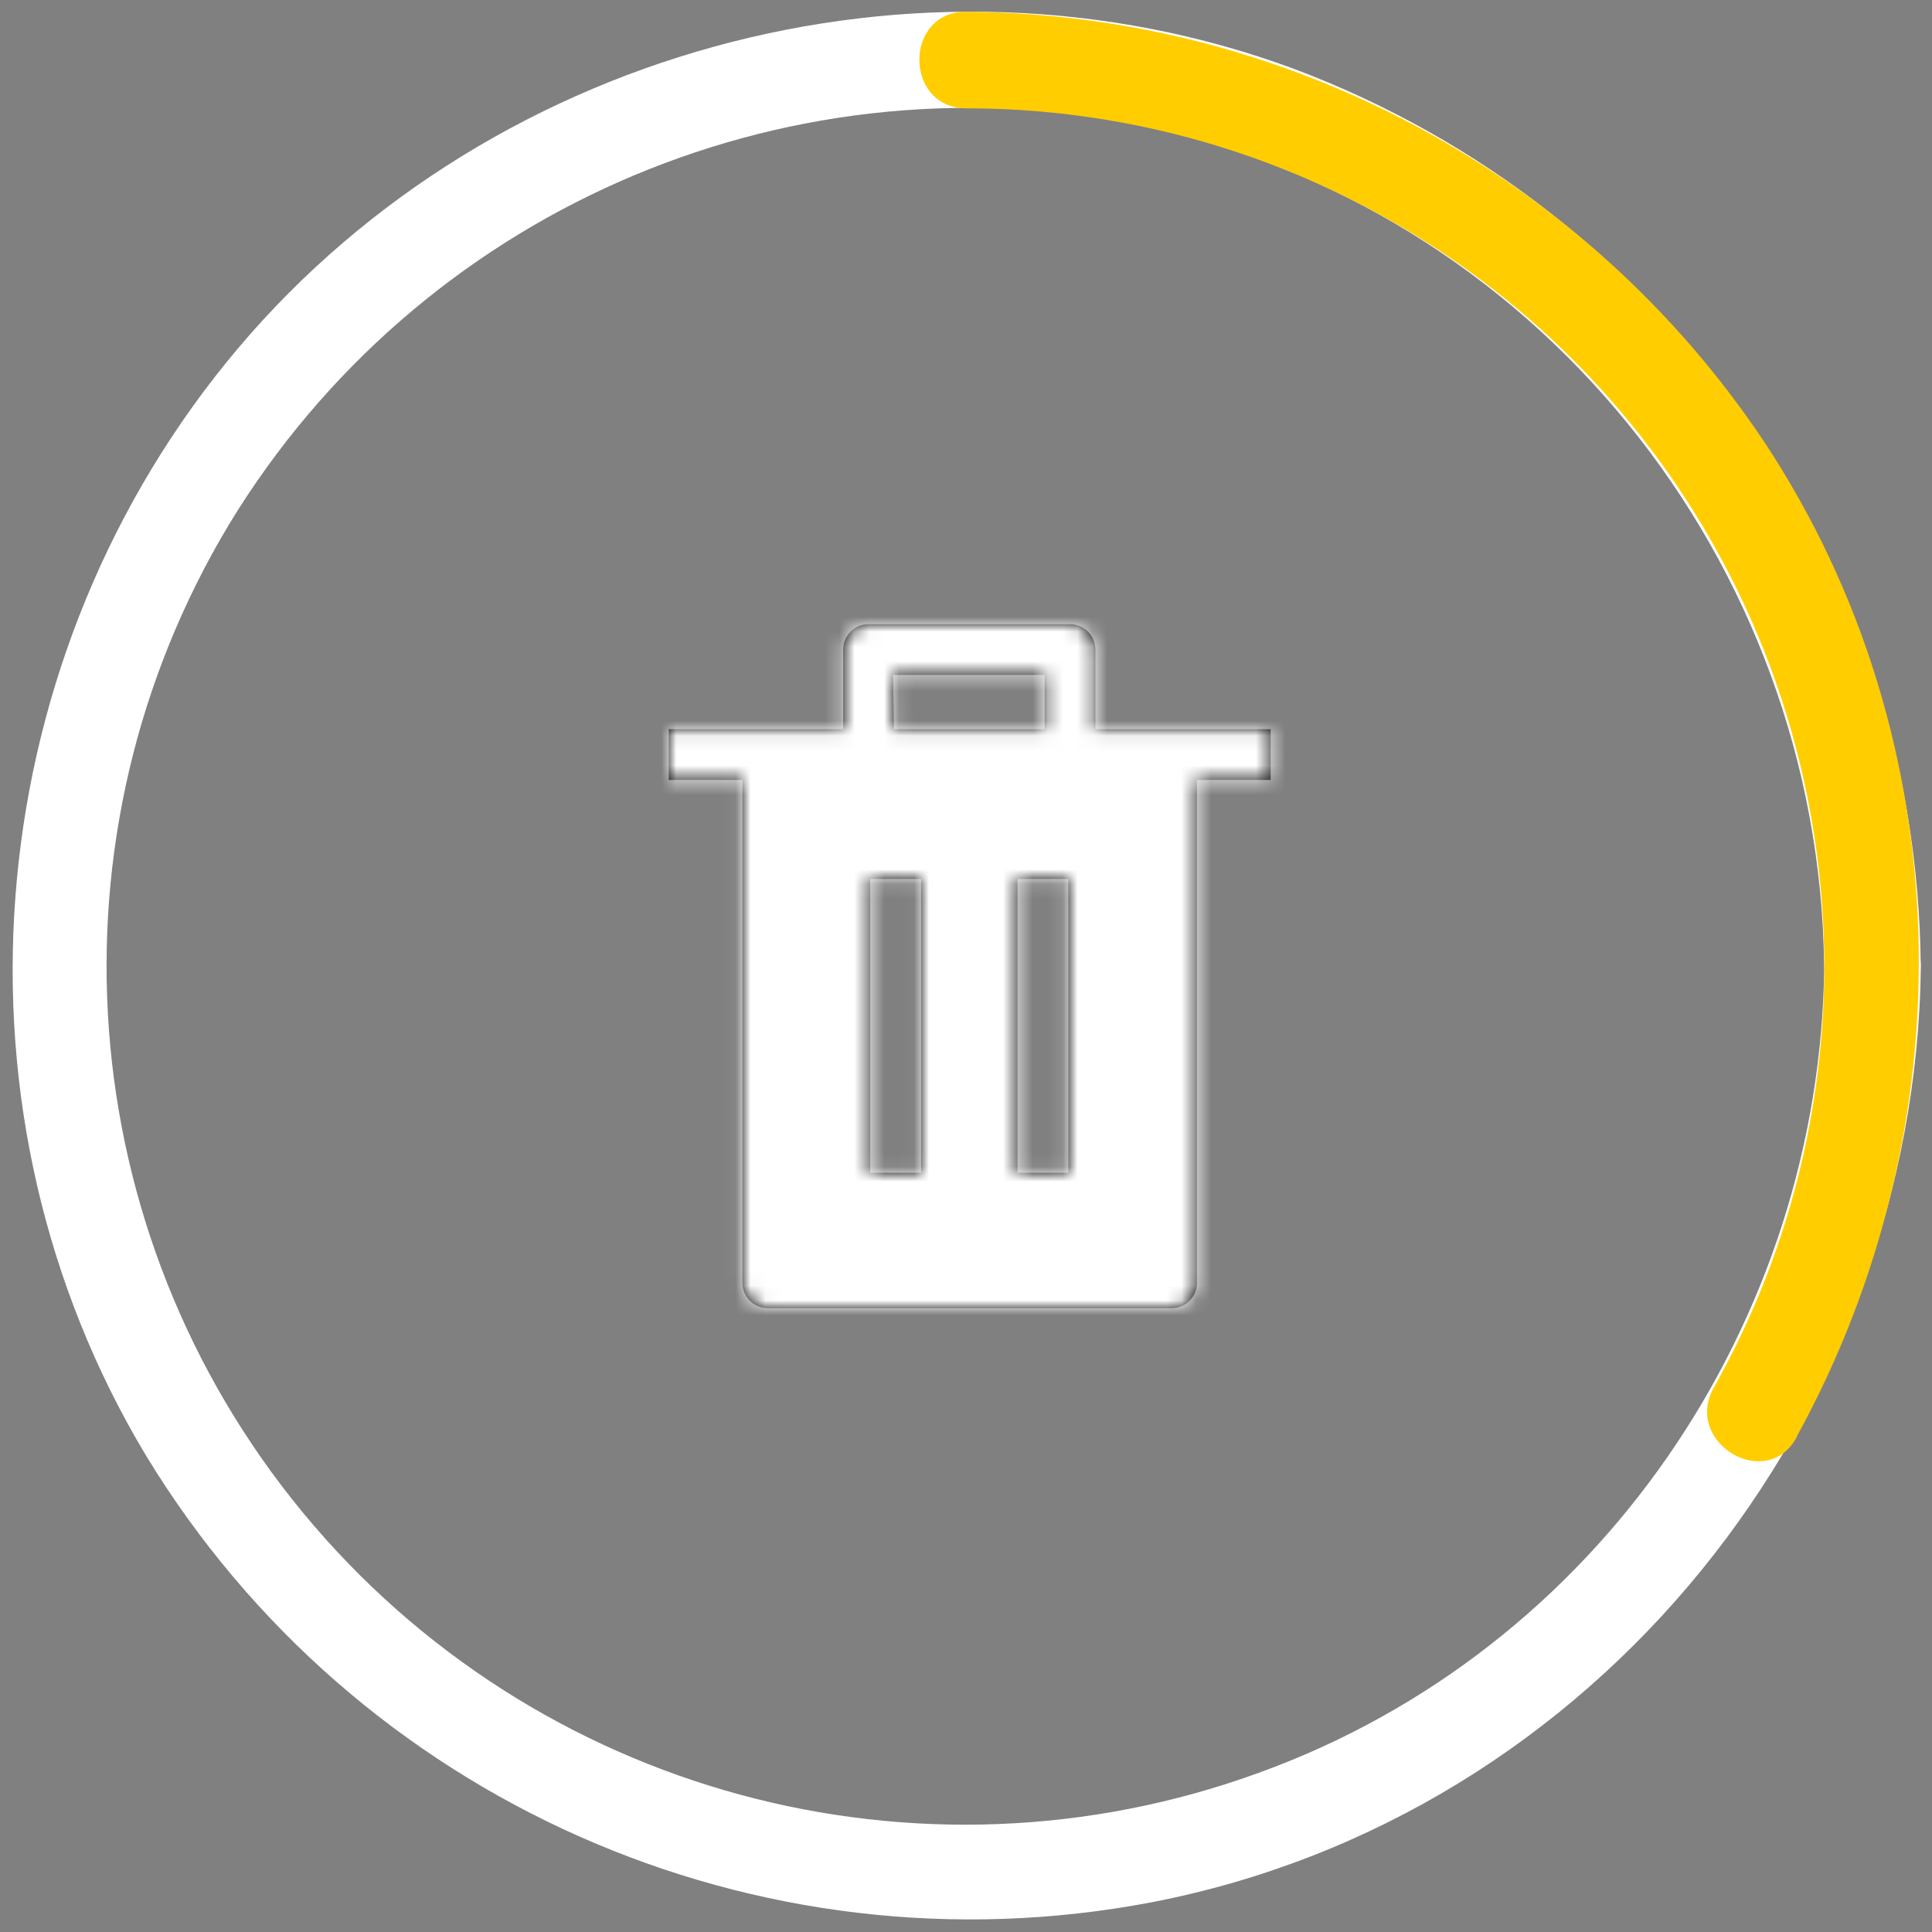
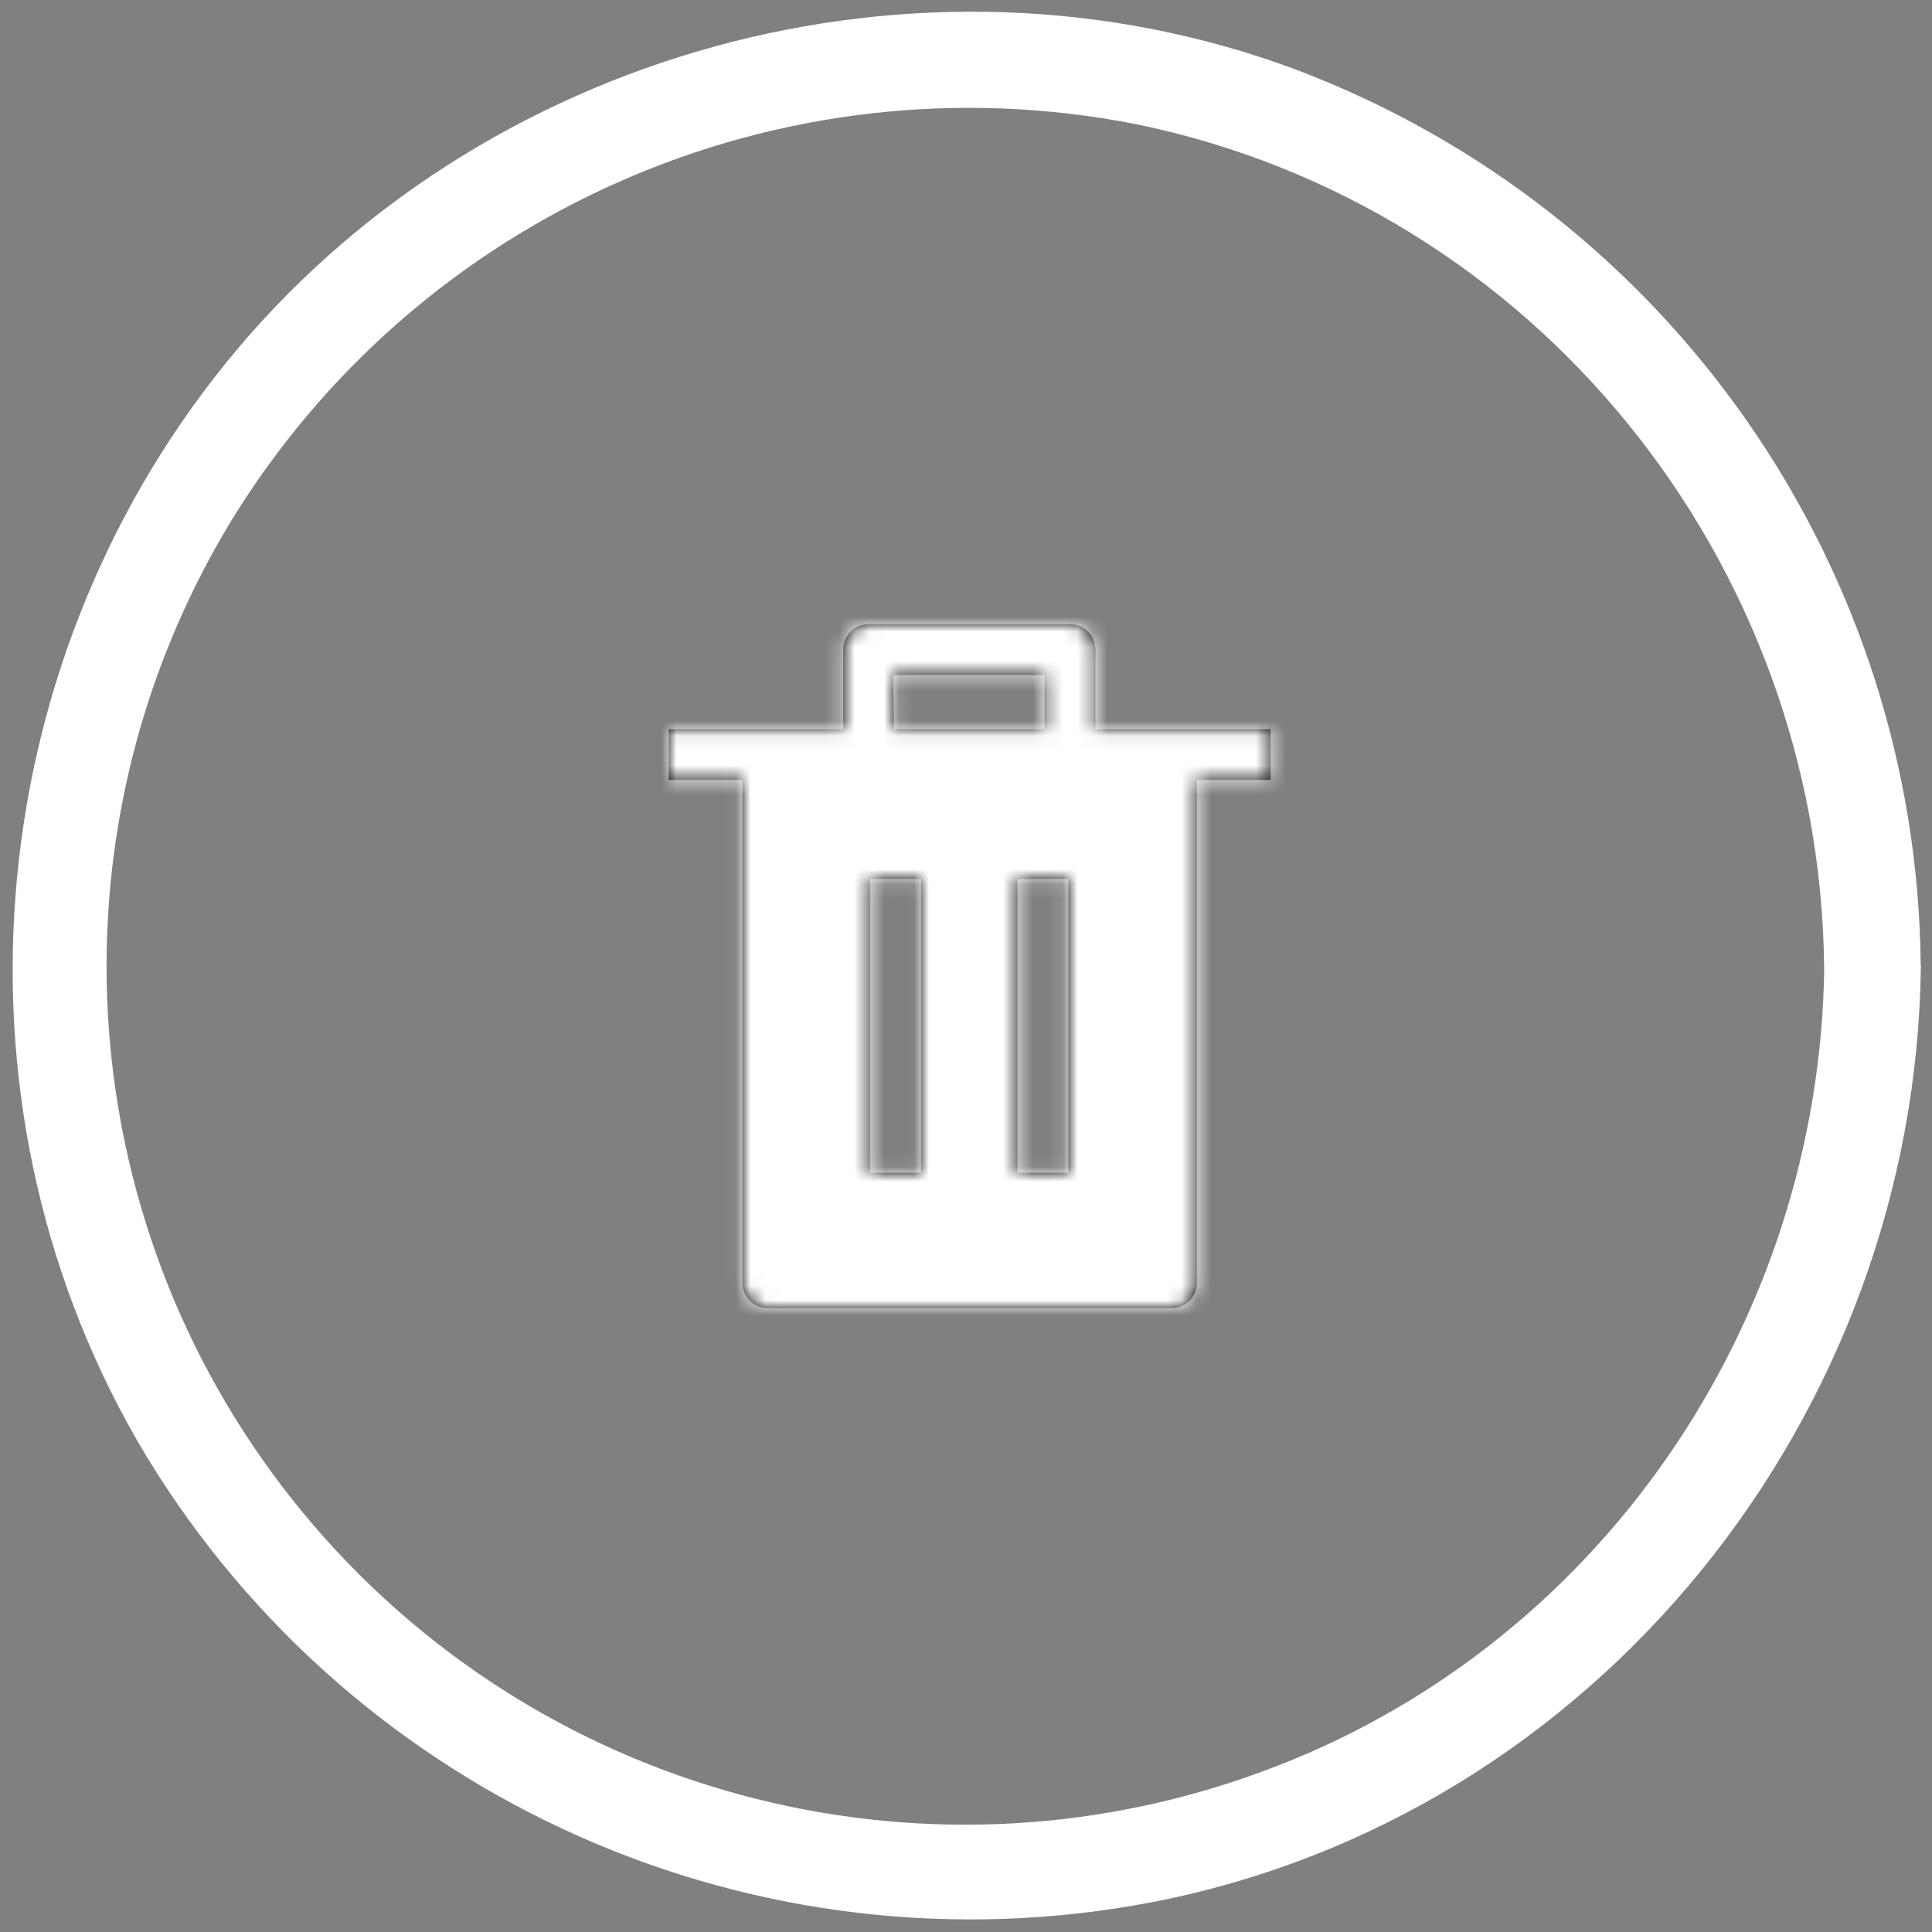
<svg xmlns="http://www.w3.org/2000/svg" xmlns:xlink="http://www.w3.org/1999/xlink" width="130px" height="130px" viewBox="0 0 130 130" version="1.1">
  <rect x="0" y="0" width="130" height="130" fill="#808080" stroke="none" />
  <title>Icons/infograph/graph-icon-trash</title>
  <desc>Created with Sketch.</desc>
  <defs>
    <path d="M38.709,8.709 C38.709,7.765 37.944,7 37,7 L23.443,7 C22.499,7 21.734,7.765 21.734,8.709 L21.734,14.063 L10,14.063 L10,17.481 L14.956,17.481 L14.956,51.316 C14.956,52.26 15.721,53.025 16.665,53.025 L43.835,53.025 C44.779,53.025 45.544,52.26 45.544,51.316 L45.544,17.481 L50.5,17.481 L50.5,14.063 L38.709,14.063 L38.709,8.709 Z M25.095,10.418 L35.291,10.418 L35.291,14.063 L25.152,14.063 L25.095,10.418 Z M26.975,43.911 L23.557,43.911 L23.557,24.146 L26.975,24.146 L26.975,43.911 Z M36.886,43.911 L33.468,43.911 L33.468,24.146 L36.886,24.146 L36.886,43.911 Z" id="path-1" />
  </defs>
  <g id="Atoms/Molecules/Organisms" stroke="none" stroke-width="1" fill="none" fill-rule="evenodd">
    <g id="Molecules" transform="translate(-1200, -2207)">
      <g id="Icons" transform="translate(0, 331)">
        <g id="infographs" transform="translate(105, 1641)">
          <g id="Icons/infograph/graph-icon-01" transform="translate(1090, 230)">
            <rect id="Rectangle-5" x="0" y="0" width="140" height="140" />
            <g id="Icons/infograph/05-infograph-30%circle">
-               <rect id="Rectangle-5" x="0" y="0" width="140" height="140" />
              <g id="CLX_circle_infographics" stroke-width="1" fill-rule="evenodd" transform="translate(5, 5)">
-                 <path d="M122.75,65 C122.48,89 107.56,111 84.75,119.27 C61.757,127.669 35.967,120.663 20.384,101.784 C4.802,82.904 2.813,56.253 15.42,35.27 C28.099,14.396 52.454,3.648 76.42,8.35 C103.28,13.85 122.42,37.73 122.74,64.98 C122.74,69.16 129.29,69.17 129.24,64.98 C129.008,38.109 112.282,14.145 87.14,4.66 C61.82,-4.75 32.21,3.43 15.22,24.4 C-1.6,45.16 -4,75 9.86,98 C23.946,121.119 50.897,133.075 77.49,128 C107.49,122.21 128.91,95.19 129.25,65 C129.3,60.82 122.8,60.81 122.75,65 Z" id="Shape" fill="#FFFFFF" fill-rule="nonzero" />
-                 <path d="M120.9,96.66 C132.38,75.77 131.97,49.83 118.75,29.79 C106.76,11.799 86.62,0.933 65,0.79 C60.82,0.79 60.81,7.24 65,7.29 C85.532,7.286 104.522,18.185 114.874,35.916 C125.227,53.647 125.385,75.541 115.29,93.42 C113.29,97.09 118.89,100.42 120.9,96.7 L120.9,96.66 Z" id="Shape" fill="#FFCD00" fill-rule="nonzero" />
+                 <path d="M122.75,65 C122.48,89 107.56,111 84.75,119.27 C61.757,127.669 35.967,120.663 20.384,101.784 C4.802,82.904 2.813,56.253 15.42,35.27 C28.099,14.396 52.454,3.648 76.42,8.35 C103.28,13.85 122.42,37.73 122.74,64.98 C122.74,69.16 129.29,69.17 129.24,64.98 C129.008,38.109 112.282,14.145 87.14,4.66 C61.82,-4.75 32.21,3.43 15.22,24.4 C-1.6,45.16 -4,75 9.86,98 C23.946,121.119 50.897,133.075 77.49,128 C107.49,122.21 128.91,95.19 129.25,65 Z" id="Shape" fill="#FFFFFF" fill-rule="nonzero" />
              </g>
            </g>
            <g id="Icons/solution-icon/trash_60px" transform="translate(40, 40)">
-               <polygon id="Shape" opacity="0.1" points="0 0 60 0 60 60 0 60" />
              <mask id="mask-2" fill="white">
                <use xlink:href="#path-1" />
              </mask>
              <use id="Shape" fill="#000000" fill-rule="nonzero" xlink:href="#path-1" />
              <g id="Brand/Color/04-CloroxPro-white" mask="url(#mask-2)" fill="#FFFFFF" fill-rule="evenodd">
                <polygon id="Shape" points="0 0 60 0 60 60 0 60" />
              </g>
            </g>
          </g>
        </g>
      </g>
    </g>
  </g>
</svg>